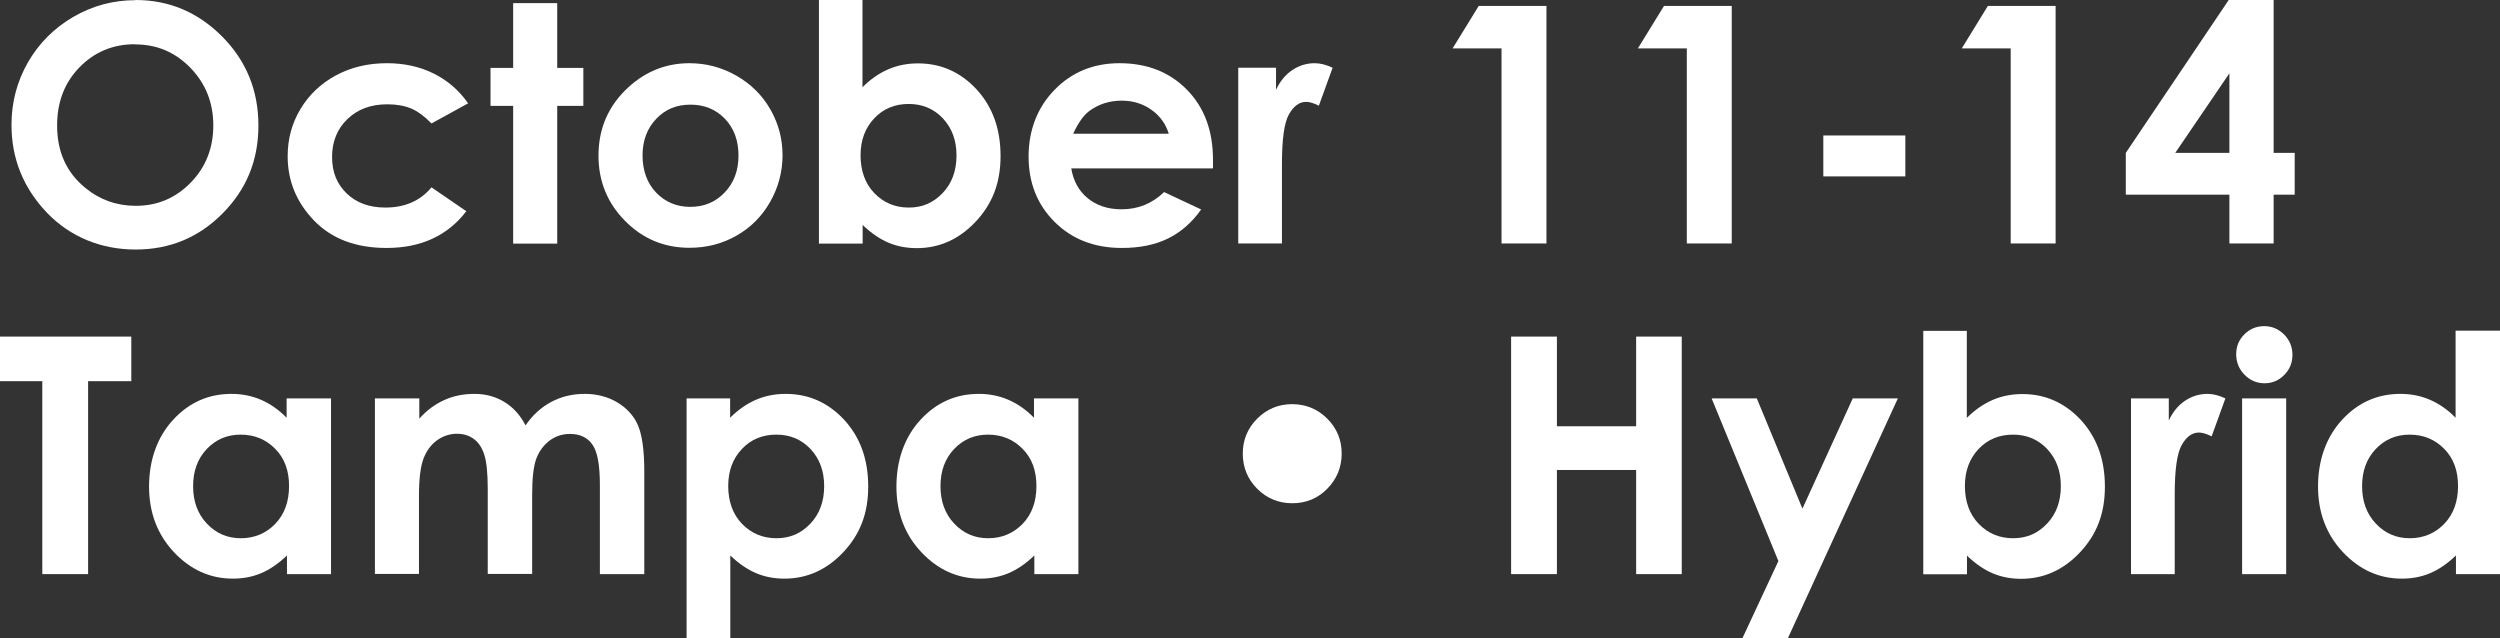
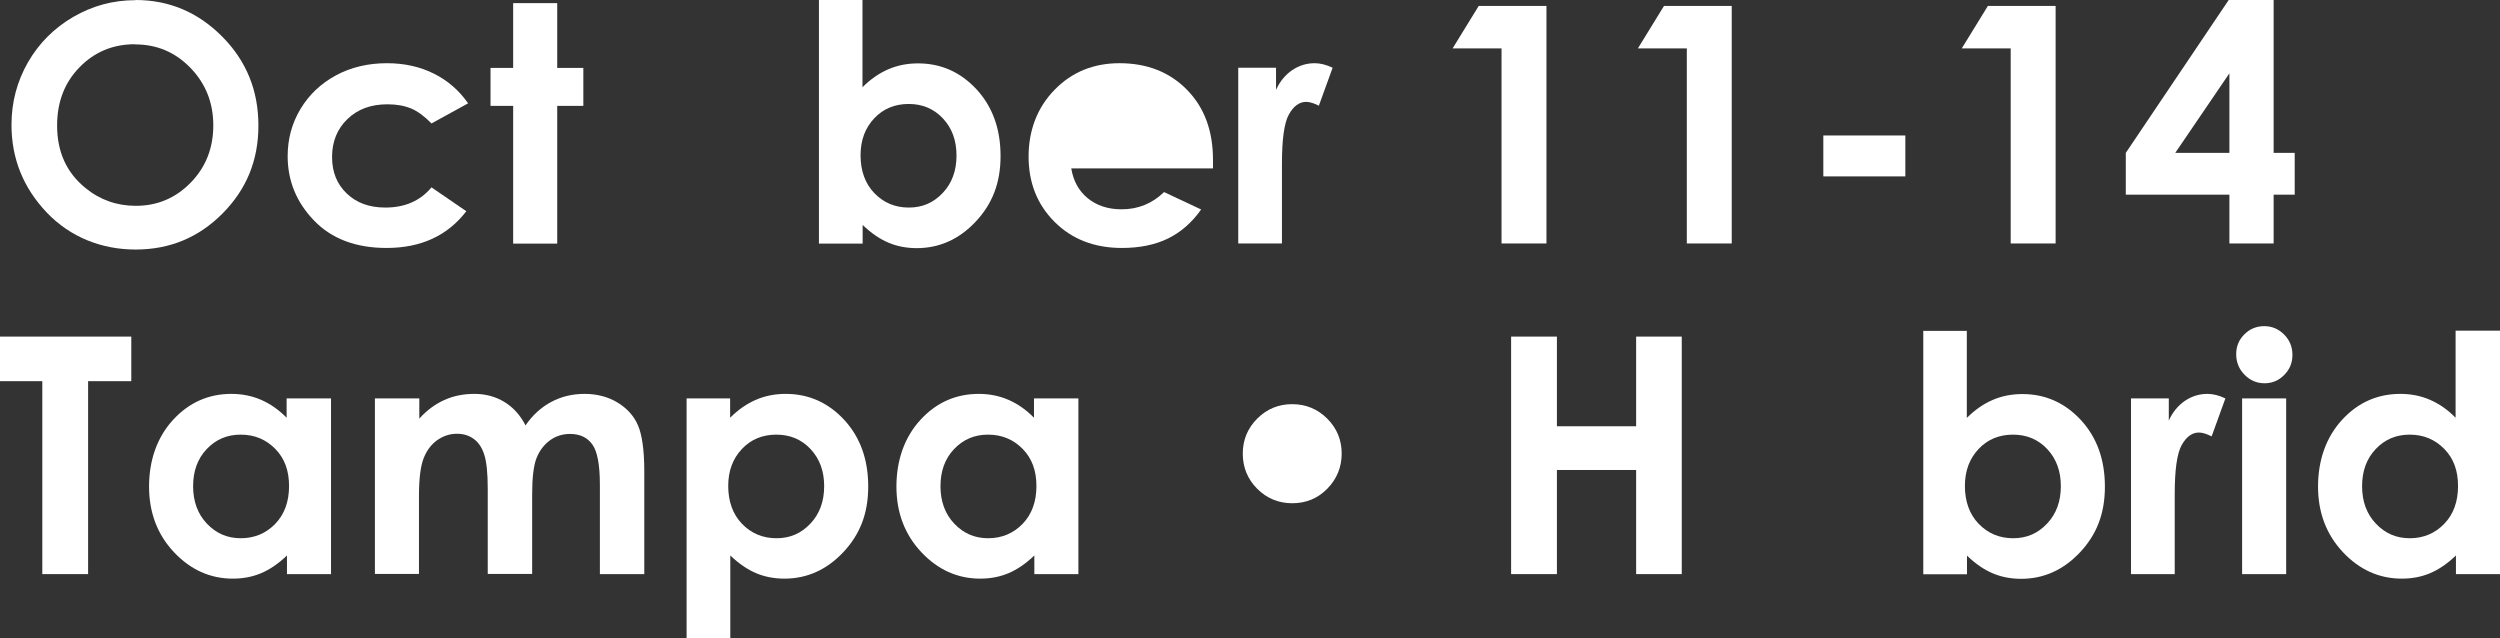
<svg xmlns="http://www.w3.org/2000/svg" id="Layer_1" viewBox="0 0 143.57 36.66">
  <rect x="0" y="0" width="143.57" height="36.66" fill="#333333" stroke="none" />
  <path d="m7.78,0c1.93,0,3.59.7,4.98,2.1,1.39,1.4,2.08,3.1,2.08,5.11s-.69,3.67-2.06,5.05c-1.37,1.38-3.03,2.07-4.99,2.07s-3.75-.71-5.1-2.12c-1.35-1.42-2.03-3.1-2.03-5.04,0-1.3.32-2.5.95-3.6.63-1.09,1.5-1.96,2.6-2.6s2.29-.96,3.57-.96Zm-.03,2.54c-1.26,0-2.32.44-3.18,1.32-.86.88-1.29,1.99-1.29,3.35,0,1.51.54,2.7,1.62,3.58.84.69,1.81,1.03,2.9,1.03,1.23,0,2.28-.44,3.15-1.33.87-.89,1.3-1.99,1.3-3.29s-.44-2.4-1.31-3.3c-.87-.9-1.93-1.35-3.18-1.35Z" style="fill:#fff;" />
  <path d="m26.89,5.93l-2.11,1.16c-.4-.41-.79-.7-1.17-.86-.39-.16-.84-.24-1.36-.24-.95,0-1.71.28-2.3.85-.58.56-.88,1.29-.88,2.17s.28,1.56.84,2.1,1.3.81,2.22.81c1.13,0,2.01-.39,2.65-1.16l2,1.37c-1.08,1.41-2.61,2.11-4.58,2.11-1.77,0-3.16-.53-4.17-1.58s-1.51-2.28-1.51-3.69c0-.98.24-1.88.73-2.7.49-.82,1.17-1.47,2.04-1.94.87-.47,1.85-.7,2.93-.7,1,0,1.9.2,2.7.6.8.4,1.45.97,1.96,1.7Z" style="fill:#fff;" />
  <path d="m29.47.18h2.53v3.72h1.5v2.18h-1.5v7.91h-2.53v-7.91h-1.3v-2.18h1.3V.18Z" style="fill:#fff;" />
-   <path d="m39.6,3.63c.95,0,1.85.24,2.68.71.84.48,1.49,1.12,1.96,1.94s.7,1.7.7,2.64-.24,1.84-.71,2.67c-.47.83-1.12,1.48-1.93,1.94-.82.47-1.72.7-2.7.7-1.45,0-2.68-.51-3.7-1.54-1.02-1.03-1.53-2.28-1.53-3.75,0-1.58.58-2.89,1.73-3.94,1.01-.92,2.18-1.37,3.5-1.37Zm.04,2.38c-.79,0-1.44.27-1.96.82-.52.55-.78,1.25-.78,2.1s.26,1.59.78,2.13c.52.54,1.17.82,1.96.82s1.45-.27,1.98-.83c.53-.55.79-1.26.79-2.12s-.26-1.57-.78-2.11c-.52-.54-1.18-.81-1.98-.81Z" style="fill:#fff;" />
  <path d="m49.53,0v5.01c.46-.46.95-.8,1.48-1.03.53-.23,1.1-.34,1.71-.34,1.32,0,2.44.5,3.36,1.49.92,1,1.38,2.27,1.38,3.83s-.48,2.76-1.43,3.77c-.95,1.01-2.08,1.52-3.38,1.52-.58,0-1.12-.1-1.62-.31-.5-.21-1-.55-1.49-1.02v1.07h-2.51V0h2.51Zm2.66,5.97c-.8,0-1.46.27-1.98.82s-.79,1.25-.79,2.13.26,1.62.79,2.17,1.19.83,1.98.83,1.42-.28,1.95-.84.79-1.28.79-2.15-.26-1.57-.78-2.13c-.52-.55-1.17-.83-1.97-.83Z" style="fill:#fff;" />
-   <path d="m69.65,9.67h-8.13c.12.72.43,1.29.94,1.71.51.42,1.16.64,1.95.64.95,0,1.76-.33,2.44-.99l2.13,1c-.53.75-1.17,1.31-1.91,1.67-.74.36-1.62.54-2.64.54-1.58,0-2.87-.5-3.87-1.5-1-1-1.49-2.25-1.49-3.75s.5-2.82,1.49-3.83c.99-1.02,2.24-1.53,3.73-1.53,1.59,0,2.88.51,3.88,1.53s1.49,2.36,1.49,4.03v.48Zm-2.53-1.99c-.17-.56-.5-1.02-.99-1.37-.49-.35-1.06-.53-1.71-.53-.71,0-1.32.2-1.86.59-.33.25-.64.68-.93,1.31h5.49Z" style="fill:#fff;" />
+   <path d="m69.65,9.67h-8.13c.12.72.43,1.29.94,1.71.51.42,1.16.64,1.95.64.95,0,1.76-.33,2.44-.99l2.13,1c-.53.75-1.17,1.31-1.91,1.67-.74.36-1.62.54-2.64.54-1.58,0-2.87-.5-3.87-1.5-1-1-1.49-2.25-1.49-3.75s.5-2.82,1.49-3.83c.99-1.02,2.24-1.53,3.73-1.53,1.59,0,2.88.51,3.88,1.53s1.49,2.36,1.49,4.03v.48Zm-2.53-1.99h5.49Z" style="fill:#fff;" />
  <path d="m71.11,3.89h2.17v1.27c.23-.5.55-.88.94-1.14.39-.26.82-.39,1.28-.39.33,0,.67.09,1.03.26l-.79,2.18c-.3-.15-.54-.22-.73-.22-.39,0-.72.24-.99.72-.27.48-.4,1.43-.4,2.84v.49s0,4.08,0,4.08h-2.51V3.89Z" style="fill:#fff;" />
  <path d="m84.93.34h3.88v13.64h-2.58V2.78h-2.81l1.5-2.44Z" style="fill:#fff;" />
  <path d="m95.57.34h3.88v13.64h-2.58V2.78h-2.81l1.5-2.44Z" style="fill:#fff;" />
  <path d="m104.71,7.78h4.71v2.35h-4.71v-2.35Z" style="fill:#fff;" />
  <path d="m114.17.34h3.88v13.64h-2.58V2.78h-2.81l1.5-2.44Z" style="fill:#fff;" />
  <path d="m127.98,0h2.59v8.78h1.21v2.4h-1.21v2.8h-2.54v-2.8h-5.95v-2.4l5.91-8.78Zm.05,8.78v-4.57l-3.11,4.57h3.11Z" style="fill:#fff;" />
  <path d="m0,19.33h7.54v2.56h-2.48v11.08h-2.63v-11.08H0v-2.56Z" style="fill:#fff;" />
  <path d="m16.48,22.88h2.53v10.09h-2.53v-1.07c-.49.47-.99.81-1.49,1.02s-1.04.31-1.62.31c-1.3,0-2.43-.51-3.38-1.52-.95-1.01-1.43-2.27-1.43-3.77s.46-2.83,1.38-3.83,2.04-1.49,3.35-1.49c.6,0,1.17.11,1.7.34s1.02.57,1.47,1.03v-1.11Zm-2.66,2.08c-.78,0-1.43.28-1.95.83s-.78,1.26-.78,2.13.26,1.59.79,2.15,1.17.84,1.95.84,1.45-.28,1.98-.83.79-1.28.79-2.17-.26-1.59-.79-2.13-1.19-.82-1.99-.82Z" style="fill:#fff;" />
  <path d="m21.55,22.88h2.53v1.16c.43-.48.91-.83,1.44-1.07s1.11-.35,1.73-.35,1.2.15,1.71.46.92.76,1.22,1.35c.4-.59.9-1.04,1.48-1.35s1.22-.46,1.92-.46,1.35.17,1.89.5c.54.33.94.77,1.17,1.31s.36,1.41.36,2.62v5.92h-2.55v-5.12c0-1.14-.14-1.92-.43-2.32-.28-.4-.71-.61-1.28-.61-.43,0-.82.12-1.16.37-.34.25-.6.59-.77,1.02-.17.44-.25,1.14-.25,2.1v4.55h-2.55v-4.89c0-.9-.07-1.56-.2-1.96s-.33-.71-.6-.9c-.27-.2-.59-.3-.97-.3-.42,0-.8.13-1.15.38-.34.25-.6.6-.77,1.05s-.26,1.16-.26,2.13v4.49h-2.53v-10.09Z" style="fill:#fff;" />
  <path d="m41.93,22.88v1.11c.46-.46.95-.8,1.48-1.03.53-.23,1.1-.34,1.71-.34,1.32,0,2.44.5,3.36,1.49.92,1,1.38,2.27,1.38,3.83s-.48,2.76-1.43,3.77c-.95,1.01-2.08,1.52-3.38,1.52-.58,0-1.12-.1-1.62-.31-.5-.21-1-.55-1.49-1.02v4.76h-2.51v-13.78h2.51Zm2.66,2.08c-.8,0-1.46.27-1.98.82s-.79,1.25-.79,2.13.26,1.62.79,2.17,1.19.83,1.98.83,1.42-.28,1.95-.84.79-1.28.79-2.15-.26-1.57-.78-2.13c-.52-.55-1.17-.83-1.97-.83Z" style="fill:#fff;" />
  <path d="m59.4,22.88h2.53v10.09h-2.53v-1.07c-.49.47-.99.81-1.49,1.02s-1.04.31-1.62.31c-1.3,0-2.43-.51-3.38-1.52-.95-1.01-1.43-2.27-1.43-3.77s.46-2.83,1.38-3.83,2.04-1.49,3.35-1.49c.6,0,1.17.11,1.7.34s1.02.57,1.47,1.03v-1.11Zm-2.66,2.08c-.78,0-1.43.28-1.95.83s-.78,1.26-.78,2.13.26,1.59.79,2.15,1.17.84,1.95.84,1.45-.28,1.98-.83.79-1.28.79-2.17-.26-1.59-.79-2.13-1.19-.82-1.99-.82Z" style="fill:#fff;" />
  <path d="m74.21,23.21c.78,0,1.46.28,2.01.83.56.56.83,1.23.83,2.01s-.28,1.46-.83,2.02-1.23.83-2.01.83-1.46-.28-2.01-.83-.83-1.23-.83-2.02.28-1.46.83-2.01c.56-.56,1.23-.83,2.01-.83Z" style="fill:#fff;" />
  <path d="m86.78,19.33h2.63v5.15h4.55v-5.15h2.62v13.64h-2.62v-5.98h-4.55v5.98h-2.63v-13.64Z" style="fill:#fff;" />
-   <path d="m98.3,22.88h2.59l2.62,6.33,2.89-6.33h2.59l-6.32,13.78h-2.61l2.07-4.44-3.83-9.33Z" style="fill:#fff;" />
  <path d="m112.95,18.99v5.01c.46-.46.95-.8,1.48-1.03.53-.23,1.1-.34,1.71-.34,1.32,0,2.44.5,3.36,1.49.92,1,1.38,2.27,1.38,3.83s-.48,2.76-1.43,3.77c-.95,1.01-2.08,1.52-3.38,1.52-.58,0-1.12-.1-1.62-.31-.5-.21-1-.55-1.49-1.02v1.07h-2.51v-13.98h2.51Zm2.66,5.97c-.8,0-1.46.27-1.98.82s-.79,1.25-.79,2.13.26,1.62.79,2.17,1.19.83,1.98.83,1.42-.28,1.95-.84.79-1.28.79-2.15-.26-1.57-.78-2.13c-.52-.55-1.17-.83-1.97-.83Z" style="fill:#fff;" />
  <path d="m122.38,22.88h2.17v1.27c.23-.5.55-.88.94-1.14.39-.26.82-.39,1.28-.39.33,0,.67.09,1.03.26l-.79,2.18c-.3-.15-.54-.22-.73-.22-.39,0-.72.24-.99.72-.27.48-.4,1.43-.4,2.84v.49s0,4.08,0,4.08h-2.51v-10.09Z" style="fill:#fff;" />
  <path d="m130.03,18.73c.44,0,.82.16,1.14.48s.48.71.48,1.17-.16.84-.47,1.15c-.31.32-.69.48-1.13.48s-.83-.16-1.15-.49c-.32-.32-.48-.72-.48-1.18s.16-.83.47-1.14c.31-.31.69-.47,1.14-.47Zm-1.27,4.15h2.53v10.09h-2.53v-10.09Z" style="fill:#fff;" />
  <path d="m141.04,18.99h2.53v13.98h-2.53v-1.07c-.49.47-.99.81-1.49,1.02s-1.04.31-1.62.31c-1.3,0-2.43-.51-3.38-1.52-.95-1.01-1.43-2.27-1.43-3.77s.46-2.83,1.38-3.83,2.04-1.49,3.35-1.49c.6,0,1.17.11,1.7.34s1.02.57,1.47,1.03v-5.01Zm-2.66,5.97c-.78,0-1.43.28-1.95.83s-.78,1.26-.78,2.13.26,1.59.79,2.15,1.17.84,1.95.84,1.45-.28,1.98-.83.79-1.28.79-2.17-.26-1.59-.79-2.13-1.19-.82-1.99-.82Z" style="fill:#fff;" />
</svg>